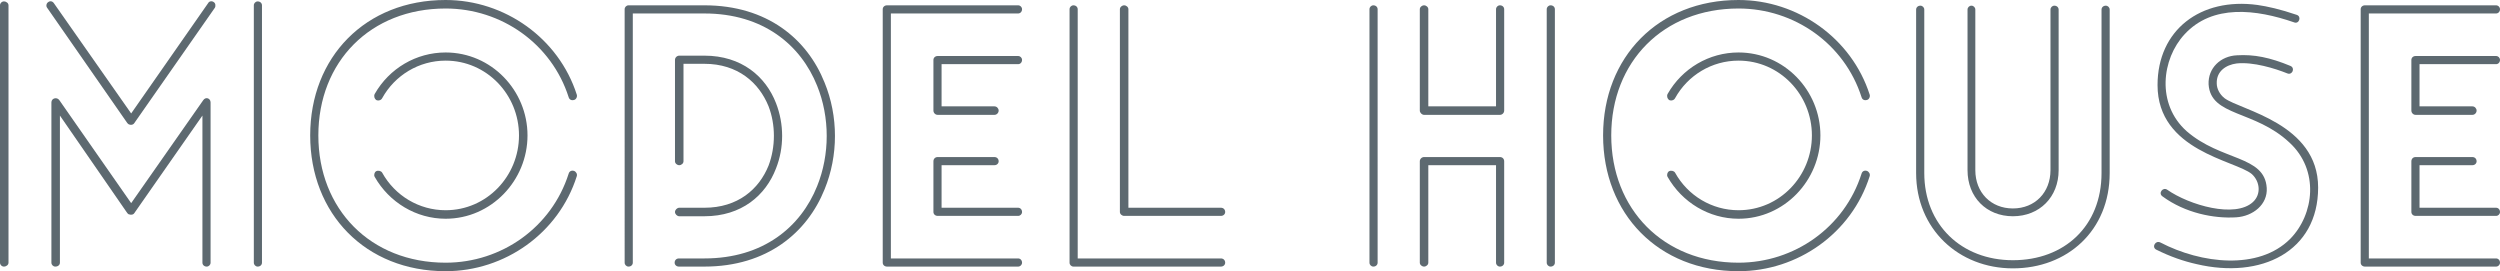
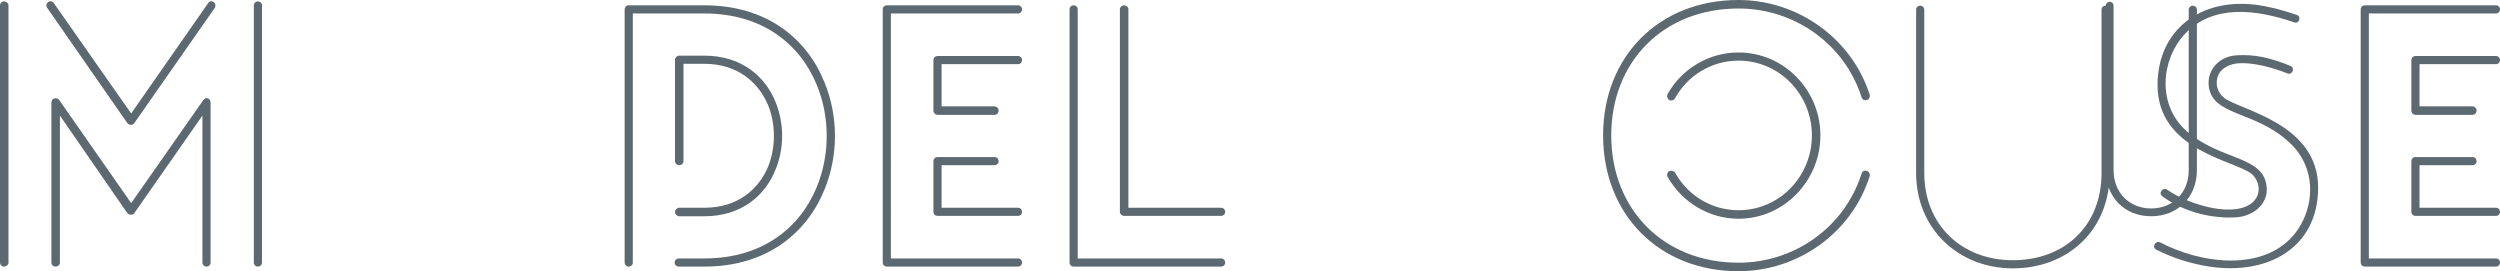
<svg xmlns="http://www.w3.org/2000/svg" id="Layer_2" viewBox="0 0 352.6 38.25">
  <defs>
    <style>.cls-1{fill:#5d6970;}</style>
  </defs>
  <g id="_イヤー_2">
    <g>
      <path class="cls-1" d="M.55,37.6c-.3,0-.55-.25-.55-.55V.75C0,.45,.25,.2,.55,.2c.35,0,.65,.25,.65,.55V37.05c0,.3-.3,.55-.65,.55ZM30.15,.3c.25,.15,.3,.55,.15,.8l-11.35,16.25c-.15,.25-.5,.35-.85,.15-.05-.05-.1-.1-.15-.15L6.65,1.1c-.2-.25-.1-.65,.15-.8,.25-.2,.6-.15,.8,.15l10.9,15.55L29.35,.45c.15-.3,.55-.35,.8-.15Zm-1,37.3c-.35,0-.6-.25-.6-.55V16.3l-9.6,13.75c-.15,.25-.5,.3-.85,.15-.05-.05-.1-.1-.15-.15l-9.5-13.75v20.75c0,.3-.25,.55-.65,.55-.3,0-.55-.25-.55-.55V14.45c0-.6,.75-.8,1.1-.35l10.15,14.55,10.15-14.5c.35-.55,1.05-.3,1.05,.3v22.6c0,.3-.25,.55-.55,.55Zm7.2,0c-.3,0-.55-.25-.55-.55V.75c0-.3,.25-.55,.55-.55,.35,0,.6,.25,.6,.55V37.05c0,.3-.25,.55-.6,.55Z" />
-       <path class="cls-1" d="M80.95,14.1c-.35,.1-.65-.05-.75-.4-2.4-7.5-9.45-12.5-17.35-12.5-10.6,0-17.95,7.5-17.95,17.9s7.35,17.95,17.95,17.95c7.9,0,14.95-5,17.35-12.55,.1-.35,.4-.5,.75-.4,.3,.1,.5,.45,.4,.75-2.55,8.05-10.15,13.4-18.5,13.4-11.3,0-19.1-8.1-19.1-19.15S51.55,0,62.85,0c8.35,0,15.95,5.4,18.5,13.35,.1,.3-.1,.7-.4,.75Zm-27.9,10.05c.3-.15,.7-.05,.85,.2,1.8,3.25,5.2,5.3,8.95,5.3,5.8,0,10.35-4.8,10.35-10.55s-4.55-10.55-10.35-10.55c-3.75,0-7.15,2.05-8.95,5.3-.15,.3-.55,.4-.85,.25-.25-.2-.35-.55-.2-.85,2.05-3.6,5.85-5.85,10-5.85,6.45,0,11.55,5.35,11.55,11.7s-5.1,11.75-11.55,11.75c-4.15,0-7.95-2.3-10-5.9-.15-.25-.05-.65,.2-.8Z" />
      <path class="cls-1" d="M116.3,11.65c1.95,4.75,1.95,10.3,0,15.05-2.45,6.1-8.1,10.9-16.95,10.9h-3.6c-.35,0-.6-.25-.6-.55,0-.35,.25-.6,.6-.6h3.6c8.3,0,13.6-4.45,15.9-10.2,1.8-4.45,1.8-9.7,0-14.15-2.3-5.75-7.6-10.2-15.9-10.2h-10.1V37.05c0,.3-.25,.55-.6,.55-.3,0-.55-.25-.55-.55V1.3c0-.3,.25-.55,.55-.55h10.7c8.85,0,14.5,4.75,16.95,10.9Zm-20.5,11.65c-.3,0-.6-.25-.6-.55V8.45c0-.35,.3-.6,.6-.6h3.55c5.25,0,8.65,2.95,10.1,6.7,1.15,2.95,1.15,6.3,0,9.2-1.45,3.8-4.85,6.75-10.1,6.75h-3.55c-.3,0-.6-.3-.6-.6s.3-.6,.6-.6h3.55c4.7,0,7.7-2.6,9.05-5.95,1-2.65,1-5.75,0-8.35-1.35-3.35-4.35-6-9.05-6h-2.95v13.75c0,.3-.3,.55-.6,.55Z" />
      <path class="cls-1" d="M144.15,37.05c0,.3-.25,.55-.55,.55h-18.5c-.35,0-.6-.25-.6-.55V1.3c0-.3,.25-.55,.6-.55h18.5c.3,0,.55,.25,.55,.55,0,.35-.25,.6-.55,.6h-17.95V36.45h17.95c.3,0,.55,.25,.55,.6Zm0-28.6c0,.35-.25,.6-.55,.6h-10.8v5.95h7.45c.35,0,.6,.3,.6,.6s-.25,.6-.6,.6h-8c-.35,0-.6-.3-.6-.6v-7.15c0-.3,.25-.55,.6-.55h11.35c.3,0,.55,.25,.55,.55Zm-3.3,14.3c0,.3-.25,.55-.6,.55h-7.45v6h10.8c.3,0,.55,.25,.55,.6,0,.3-.25,.55-.55,.55h-11.35c-.35,0-.6-.25-.6-.55v-7.15c0-.35,.25-.6,.6-.6h8c.35,0,.6,.25,.6,.6Z" />
      <path class="cls-1" d="M172.8,37.05c0,.3-.25,.55-.6,.55h-20.8c-.3,0-.55-.25-.55-.55V1.3c0-.3,.25-.55,.55-.55,.35,0,.6,.25,.6,.55V36.45h20.2c.35,0,.6,.25,.6,.6ZM158.55,.75c.3,0,.6,.25,.6,.55V29.3h13.05c.35,0,.6,.25,.6,.6,0,.3-.25,.55-.6,.55h-13.65c-.3,0-.6-.25-.6-.55V1.3c0-.3,.3-.55,.6-.55Z" />
-       <path class="cls-1" d="M193.7,37.6c-.3,0-.55-.25-.55-.55V1.3c0-.3,.25-.55,.55-.55,.35,0,.6,.25,.6,.55V37.05c0,.3-.25,.55-.6,.55ZM200.85,.75c.3,0,.6,.25,.6,.55V15h9.55V1.3c0-.3,.25-.55,.55-.55,.35,0,.6,.25,.6,.55V15.6c0,.3-.25,.6-.6,.6h-10.7c-.3,0-.6-.3-.6-.6V1.3c0-.3,.3-.55,.6-.55Zm10.7,36.85c-.3,0-.55-.25-.55-.55v-13.75h-9.55v13.75c0,.3-.3,.55-.6,.55s-.6-.25-.6-.55v-14.3c0-.35,.3-.6,.6-.6h10.7c.35,0,.6,.25,.6,.6v14.3c0,.3-.25,.55-.6,.55ZM218.7,.75c.35,0,.6,.25,.6,.55V37.05c0,.3-.25,.55-.6,.55-.3,0-.55-.25-.55-.55V1.3c0-.3,.25-.55,.55-.55Z" />
      <path class="cls-1" d="M263.3,14.1c-.35,.1-.65-.05-.75-.4-2.4-7.5-9.45-12.5-17.35-12.5-10.6,0-17.95,7.5-17.95,17.9s7.35,17.95,17.95,17.95c7.9,0,14.95-5,17.35-12.55,.1-.35,.4-.5,.75-.4,.3,.1,.5,.45,.4,.75-2.55,8.05-10.15,13.4-18.5,13.4-11.3,0-19.1-8.1-19.1-19.15S233.9,0,245.2,0c8.35,0,15.95,5.4,18.5,13.35,.1,.3-.1,.7-.4,.75Zm-27.9,10.05c.3-.15,.7-.05,.85,.2,1.8,3.25,5.2,5.3,8.95,5.3,5.8,0,10.35-4.8,10.35-10.55s-4.55-10.55-10.35-10.55c-3.75,0-7.15,2.05-8.95,5.3-.15,.3-.55,.4-.85,.25-.25-.2-.35-.55-.2-.85,2.05-3.6,5.85-5.85,10-5.85,6.45,0,11.55,5.35,11.55,11.7s-5.1,11.75-11.55,11.75c-4.15,0-7.95-2.3-10-5.9-.15-.25-.05-.65,.2-.8Z" />
-       <path class="cls-1" d="M297,.8c.3,0,.55,.25,.55,.55V24.4c0,8.15-6,13.45-13.65,13.45s-13.65-5.55-13.65-13.45V1.35c0-.3,.25-.55,.6-.55,.3,0,.55,.25,.55,.55V24.4c0,7.3,5.25,12.3,12.5,12.3s12.5-4.8,12.5-12.3V1.35c0-.3,.25-.55,.6-.55Zm-19.5,.55c0-.3,.25-.55,.55-.55s.55,.25,.55,.55V24c0,3.15,2.2,5.4,5.3,5.4s5.3-2.25,5.3-5.4V1.35c0-.3,.25-.55,.55-.55,.35,0,.6,.25,.6,.55V24c0,3.8-2.7,6.5-6.45,6.5s-6.4-2.7-6.4-6.5V1.35Z" />
+       <path class="cls-1" d="M297,.8c.3,0,.55,.25,.55,.55V24.4c0,8.15-6,13.45-13.65,13.45s-13.65-5.55-13.65-13.45V1.35c0-.3,.25-.55,.6-.55,.3,0,.55,.25,.55,.55V24.4c0,7.3,5.25,12.3,12.5,12.3s12.5-4.8,12.5-12.3V1.35c0-.3,.25-.55,.6-.55Zc0-.3,.25-.55,.55-.55s.55,.25,.55,.55V24c0,3.15,2.2,5.4,5.3,5.4s5.3-2.25,5.3-5.4V1.35c0-.3,.25-.55,.55-.55,.35,0,.6,.25,.6,.55V24c0,3.8-2.7,6.5-6.45,6.5s-6.4-2.7-6.4-6.5V1.35Z" />
      <path class="cls-1" d="M304.7,34.2c5.75,3,13.85,3.95,18.3-.5,3.4-3.45,4.15-9.7-.1-13.6-4.9-4.6-11.1-3.65-11.4-8.2-.1-2.3,1.7-4,4-4.1,2.4-.15,4.65,.3,7.55,1.5,.7,.3,.25,1.35-.45,1.05-1.75-.7-4.8-1.65-7.15-1.4-1.5,.2-2.85,1.1-2.8,2.8,0,.75,.4,1.55,1.1,2.1,2.25,1.7,13.2,3.55,13.2,12.6s-8.05,12.95-17.15,10.8c-1.8-.4-3.7-1.05-5.7-2.05-.65-.35-.1-1.35,.6-1Zm18.85-31.05c-5.35-1.85-11.5-2.6-15.45,1.7-3.2,3.45-4,9.8,.3,13.65,4.9,4.25,11,3.4,11.3,8,.15,2.35-1.95,4-4.3,4.15-3.15,.2-7.2-.6-10.4-2.95-.65-.45,.05-1.35,.65-.95,3.15,2.2,9.6,4.05,12.1,1.75,1.2-1.1,1-2.9-.15-3.95-2.35-1.95-13.3-3.25-13.3-12.55,0-7.75,6.05-12.4,14.1-11.3,1.4,.2,3.2,.6,5.55,1.4,.7,.25,.3,1.35-.4,1.05Z" />
      <path class="cls-1" d="M352.6,37.05c0,.3-.25,.55-.55,.55h-18.5c-.35,0-.6-.25-.6-.55V1.3c0-.3,.25-.55,.6-.55h18.5c.3,0,.55,.25,.55,.55,0,.35-.25,.6-.55,.6h-17.95V36.45h17.95c.3,0,.55,.25,.55,.6Zm0-28.6c0,.35-.25,.6-.55,.6h-10.8v5.95h7.45c.35,0,.6,.3,.6,.6s-.25,.6-.6,.6h-8c-.35,0-.6-.3-.6-.6v-7.15c0-.3,.25-.55,.6-.55h11.35c.3,0,.55,.25,.55,.55Zm-3.3,14.3c0,.3-.25,.55-.6,.55h-7.45v6h10.8c.3,0,.55,.25,.55,.6,0,.3-.25,.55-.55,.55h-11.35c-.35,0-.6-.25-.6-.55v-7.15c0-.35,.25-.6,.6-.6h8c.35,0,.6,.25,.6,.6Z" />
    </g>
  </g>
</svg>